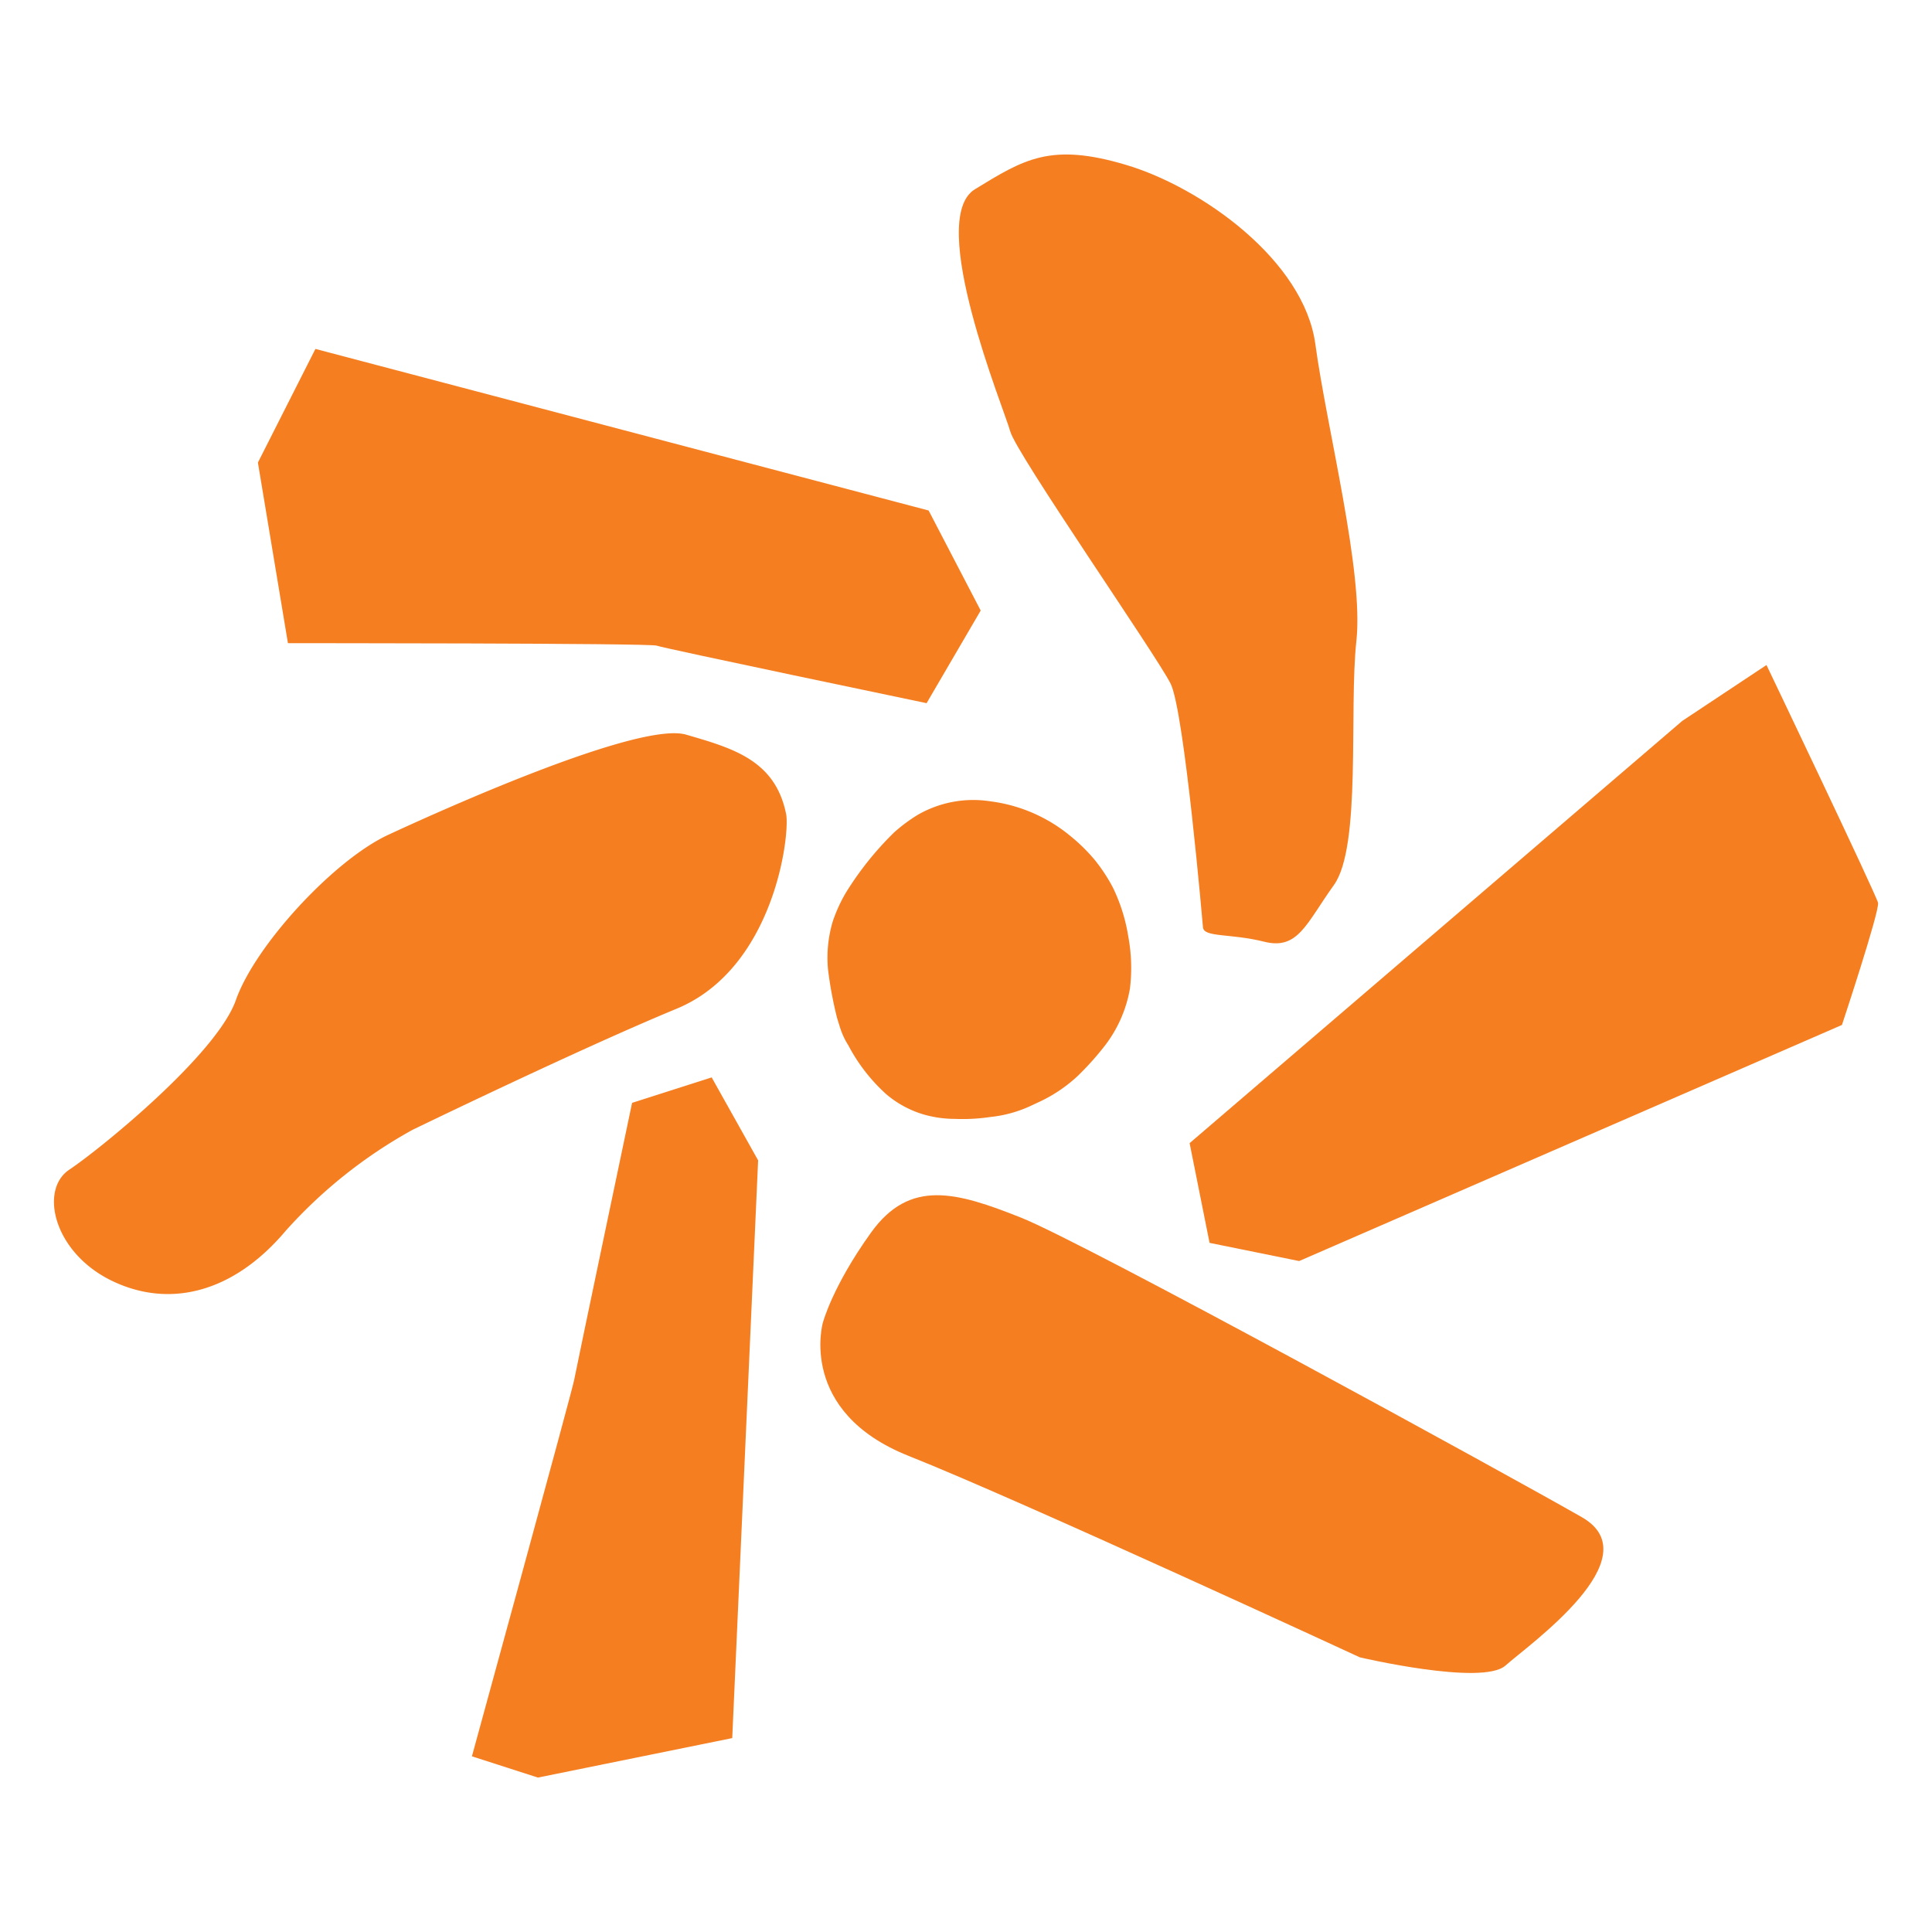
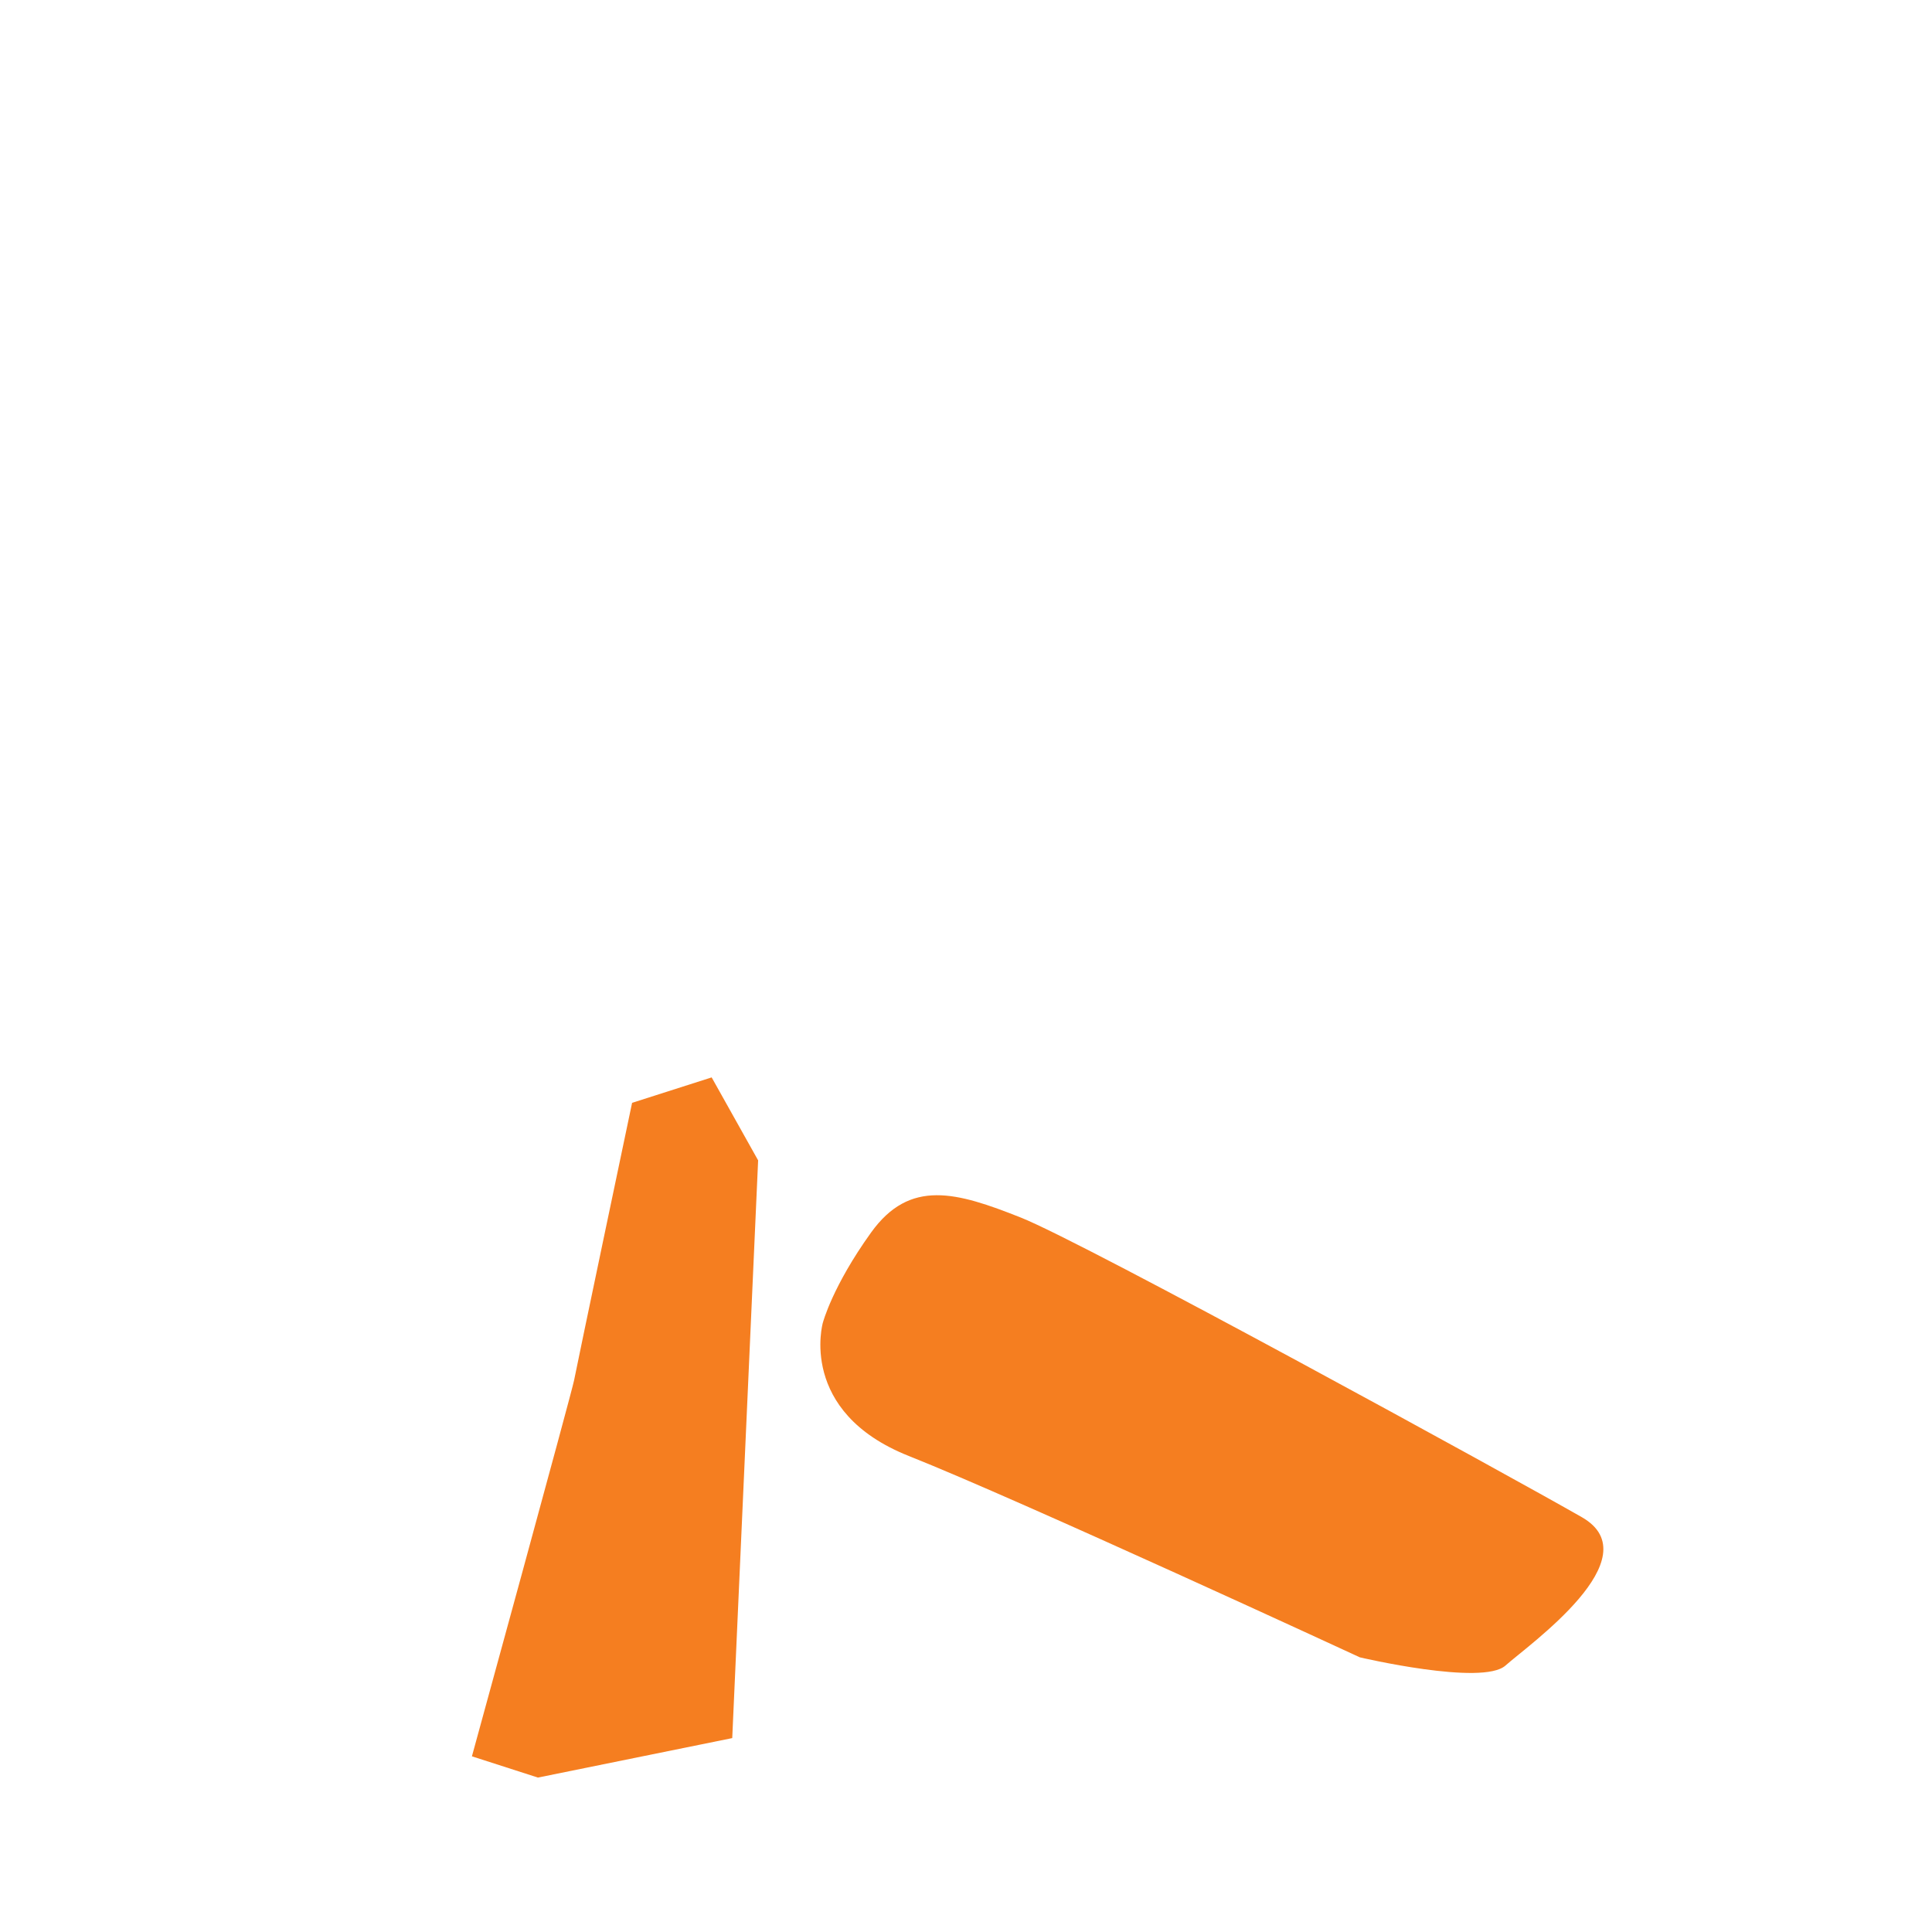
<svg xmlns="http://www.w3.org/2000/svg" width="200" height="200" viewBox="0 0 200 200">
  <defs>
    <clipPath id="clip-Enliva-favicon-orange">
      <rect width="200" height="200" />
    </clipPath>
  </defs>
  <g id="Enliva-favicon-orange" clip-path="url(#clip-Enliva-favicon-orange)">
    <g id="Group_1943" data-name="Group 1943" transform="translate(-21.532 5.222)">
      <path id="Path_7276" data-name="Path 7276" d="M297.837,92.9,289.6,95.533s-5.779,27.5-6,28.7-10.581,38.949-10.581,38.949l6.833,2.2,20.115-4.087,2.68-59.807Z" transform="translate(-202.634 13.41)" fill="#f57e20" />
-       <path id="Path_7277" data-name="Path 7277" d="M347.328,111.208l-2.066-10.323,51-43.709,8.718-5.786s11.366,23.775,11.546,24.617-3.735,12.643-3.735,12.643L356.6,113.09Z" transform="translate(-200.582 12.231)" fill="#f57e20" />
-       <path id="Path_7278" data-name="Path 7278" d="M254.586,50.035s37.5-.009,38.168.254S320.7,56.245,320.7,56.245l5.6-9.589L320.91,36.3,257.431,19.574l-5.953,11.763Z" transform="translate(-203.247 11.325)" fill="#f57e20" />
-       <path id="Path_7279" data-name="Path 7279" d="M306.74,66.624c.421,2.093-1.2,15.962-11.339,20.155s-27.319,12.528-27.319,12.528a50.025,50.025,0,0,0-13.138,10.453c-5.348,6.352-11.948,8.1-17.985,5.189s-7.56-9.422-4.418-11.514,15.262-11.92,17.242-17.556S259.9,71.4,265.563,68.771,291.554,57,296.39,58.406s9.227,2.636,10.35,8.218" transform="translate(-203.83 12.423)" fill="#f57e20" />
      <path id="Path_7280" data-name="Path 7280" d="M308.354,117.949s-2.636,9.227,8.9,13.807S363.945,152.6,363.945,152.6s12.686,2.981,15.074.847,15.22-11.166,7.9-15.358-51.408-28.37-58.064-31.012-11.492-4.048-15.512,1.548-4.985,9.322-4.985,9.322" transform="translate(-201.639 13.746)" fill="#f57e20" />
-       <path id="Path_7281" data-name="Path 7281" d="M347.306,80s-1.92-22.337-3.347-25.214-15.976-23.807-16.6-26.11S318.611,6.714,323.7,3.6s7.833-4.853,15.641-2.524,18.423,9.881,19.6,18.567,5.027,23.57,4.247,30.709.543,21.276-2.327,25.273-3.706,6.748-7.21,5.87-6.252-.427-6.343-1.49" transform="translate(-201.243 10.77)" fill="#f57e20" />
-       <path id="Path_7282" data-name="Path 7282" d="M336.36,71.037a17.594,17.594,0,0,1,1.981,2.972,17.969,17.969,0,0,1,1.607,5.093,17.75,17.75,0,0,1,.173,5.4,13.457,13.457,0,0,1-2.584,5.891,30.454,30.454,0,0,1-2.777,3.109,15.414,15.414,0,0,1-3.94,2.686c-.22.1-.631.292-.912.425a13.081,13.081,0,0,1-4.213,1.175,19.511,19.511,0,0,1-3.689.2,11.668,11.668,0,0,1-3.382-.5,10.657,10.657,0,0,1-3.724-2.05,18.2,18.2,0,0,1-3.932-5.068,7.762,7.762,0,0,1-.845-1.8c-.075-.243-.219-.7-.319-1.026a40.752,40.752,0,0,1-.937-5.022,13.147,13.147,0,0,1,.476-4.93,15.591,15.591,0,0,1,1.373-3.02A32.852,32.852,0,0,1,315.7,68.34a17.063,17.063,0,0,1,2.4-1.794,11.5,11.5,0,0,1,7.595-1.429,16.191,16.191,0,0,1,8.245,3.573,18.342,18.342,0,0,1,2.417,2.348" transform="translate(-201.618 12.617)" fill="#f57e20" />
    </g>
  </g>
</svg>